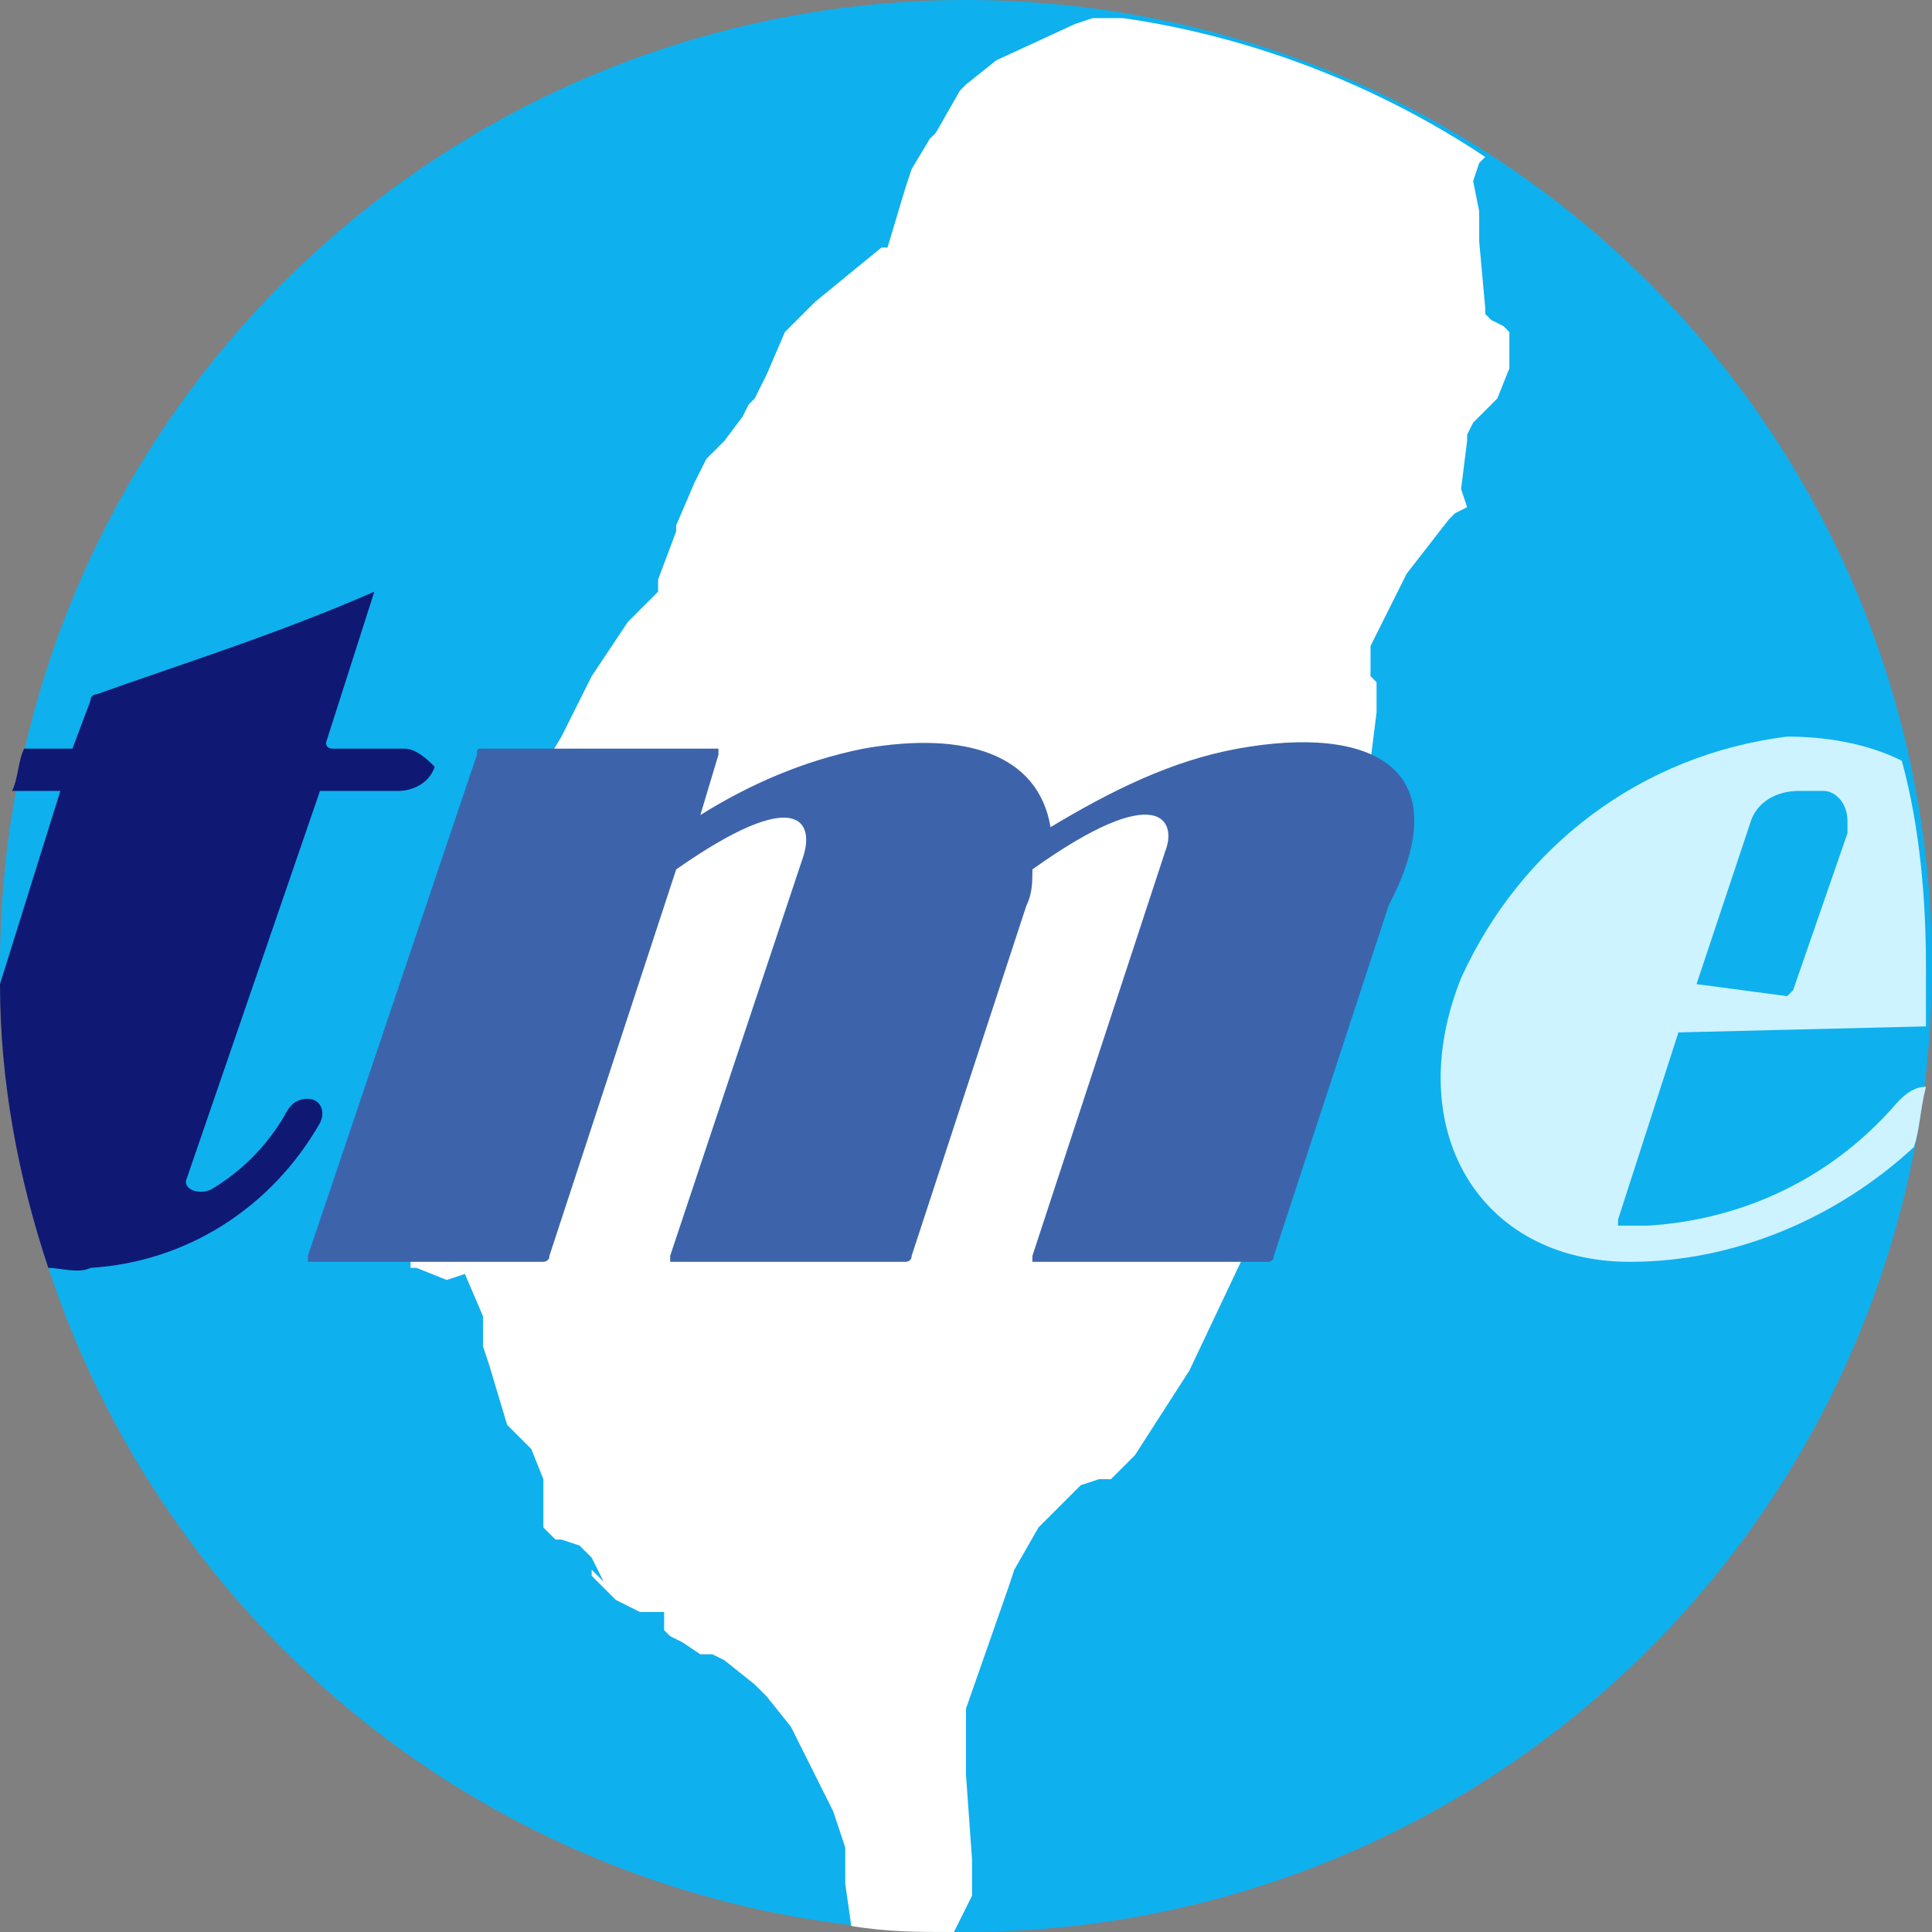
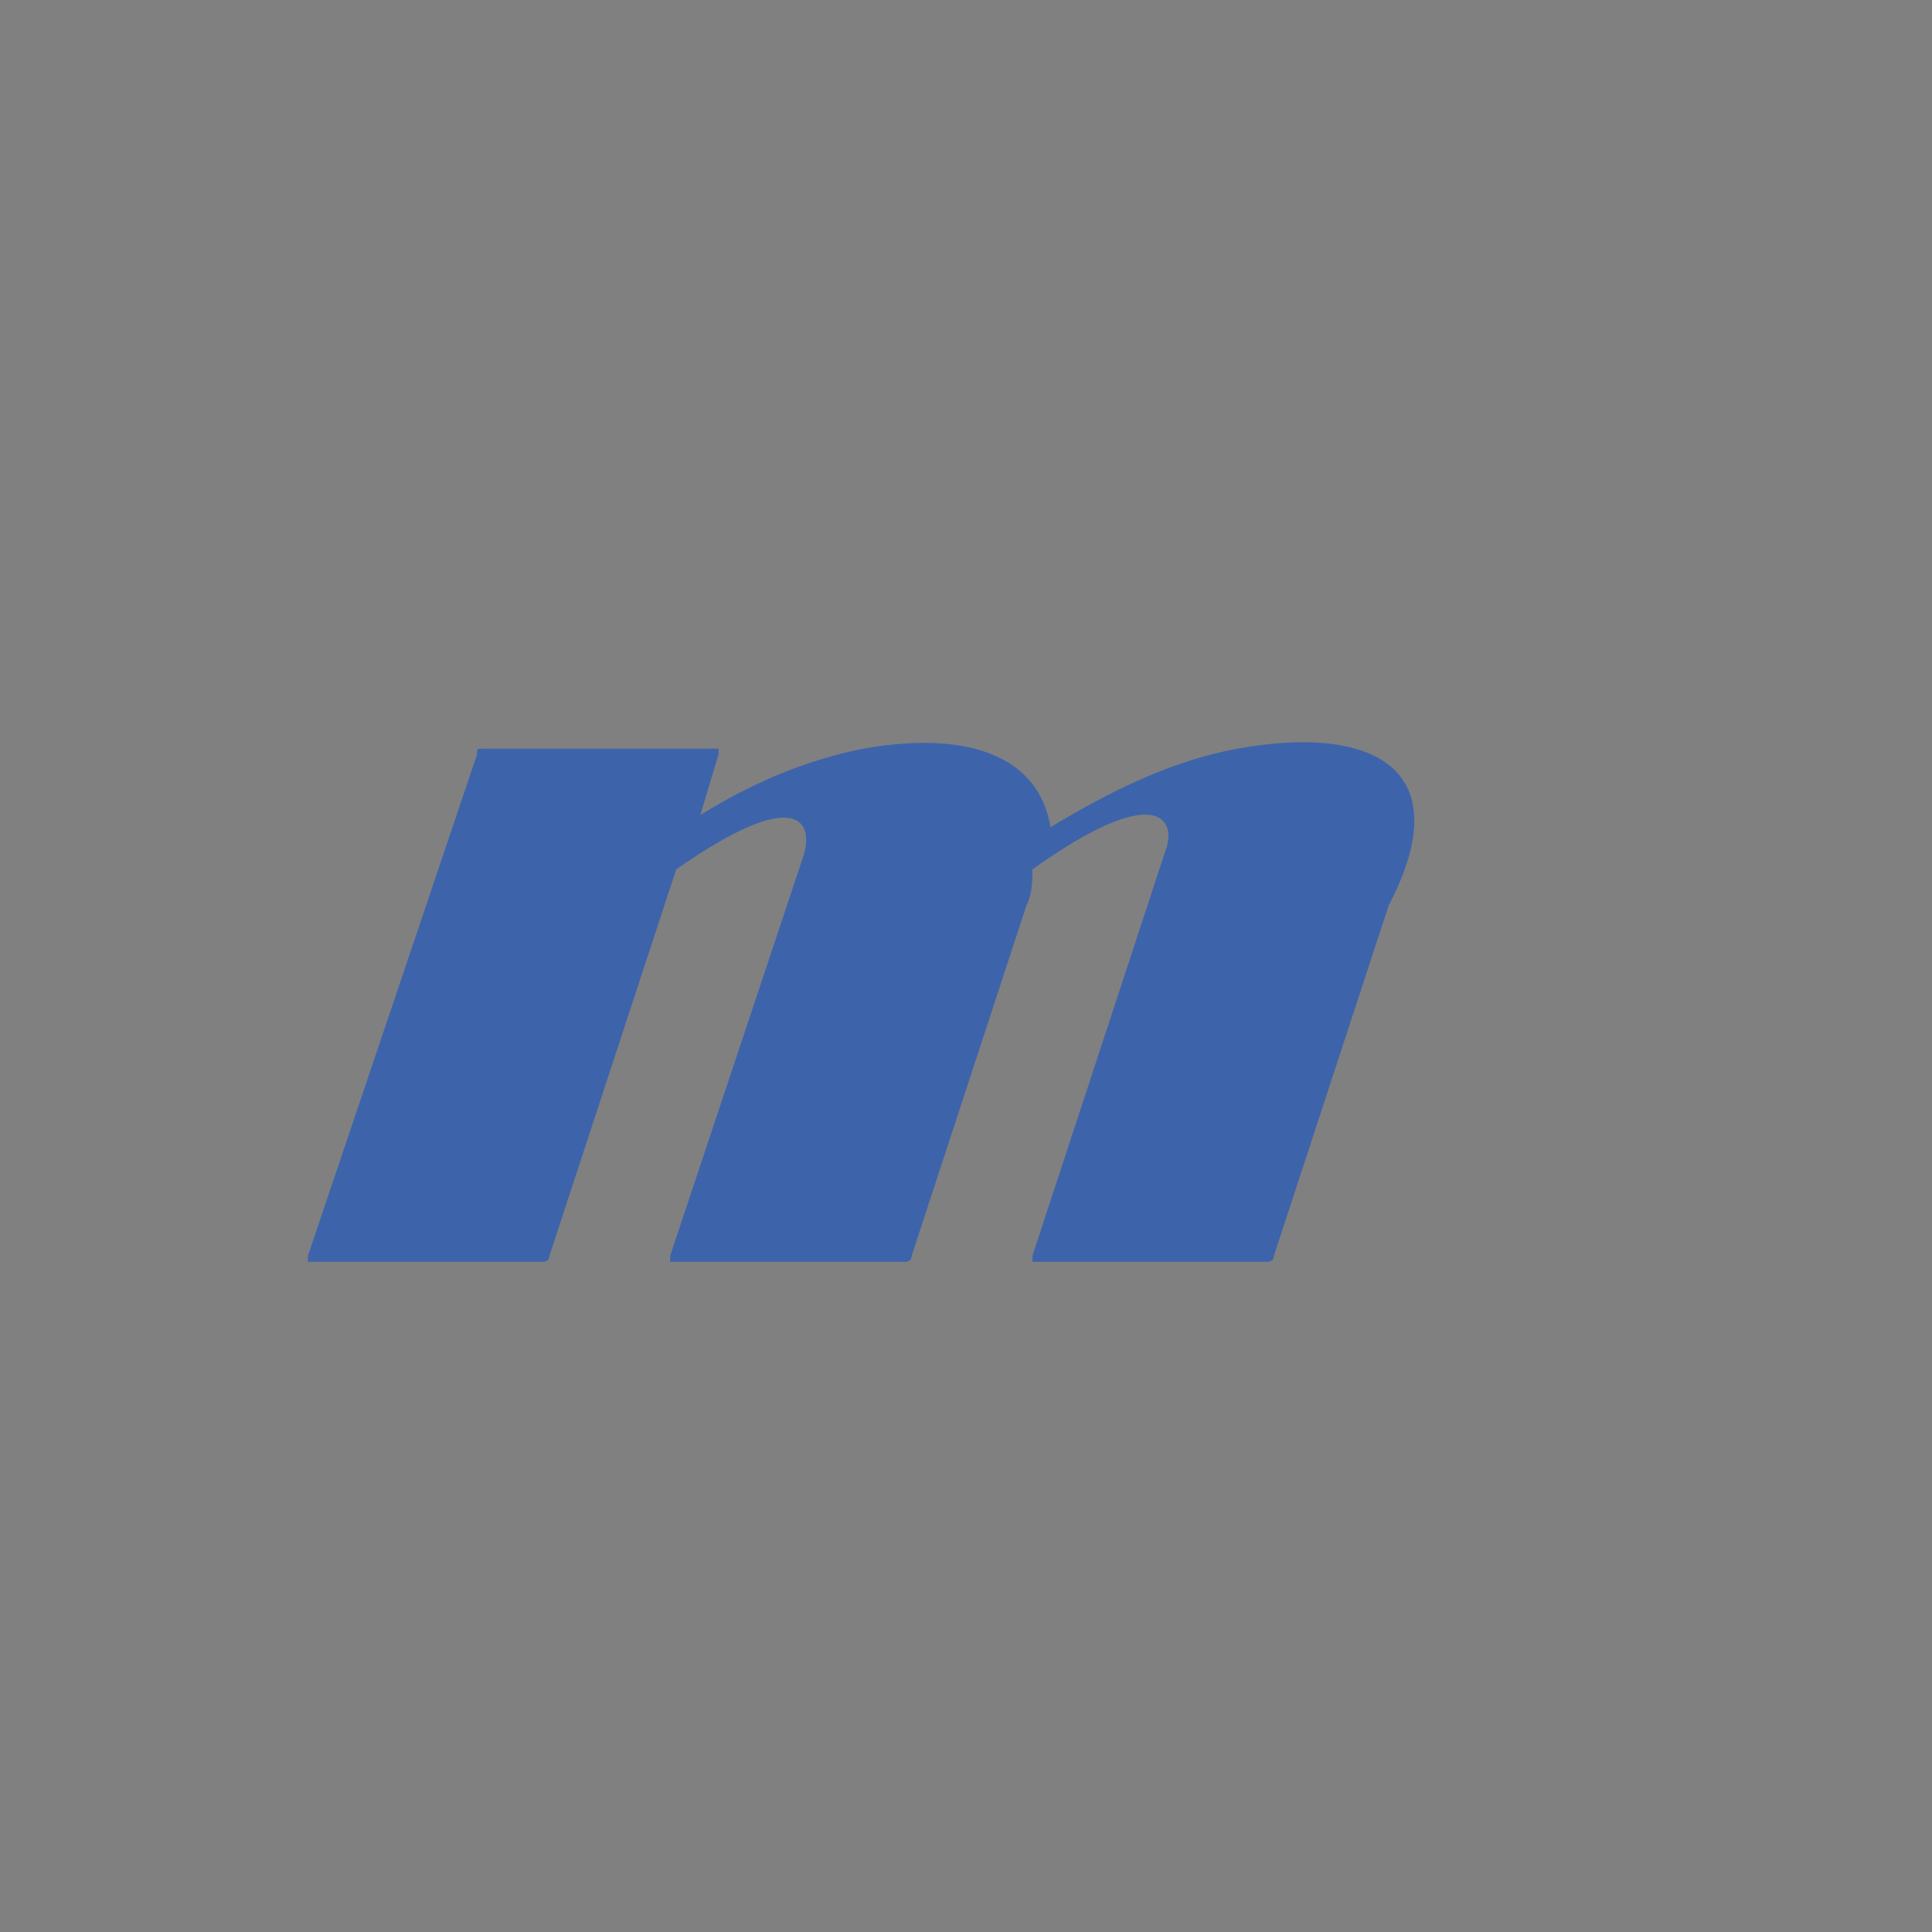
<svg xmlns="http://www.w3.org/2000/svg" version="1.1" id="圖層_1" x="0px" y="0px" viewBox="0 0 32 32" style="enable-background:new 0 0 32 32;" xml:space="preserve">
  <rect x="0" y="0" width="32" height="32" fill="#808080" stroke="none" />
  <style type="text/css">
	.st0{fill:#0FB0EE;}
	.st1{fill:#CCF3FF;}
	.st2{fill:#FFFFFF;}
	.st3{fill:#3D64AB;}
	.st4{fill:#0F1973;}
</style>
  <title>favicon</title>
-   <circle class="st0" cx="16" cy="16" r="16" />
-   <path class="st1" d="M27.8,17.1C27.8,17.1,27.9,17,27.8,17.1l4.1-0.1c0-0.3,0-0.7,0-1c0-1.1-0.1-2.3-0.4-3.4  c-0.6-0.3-1.3-0.4-1.9-0.4c-2.4,0.3-4.4,1.8-5.4,4c-1,2.5,0.3,4.7,2.8,4.7c1.7,0,3.4-0.7,4.7-1.9c0.1-0.3,0.1-0.6,0.2-1  c-0.3,0-0.5,0.3-0.6,0.4c-1,1.1-2.4,1.8-4,1.9c-0.2,0-0.4,0-0.5,0v-0.1L27.8,17.1z M28.1,16.3l0.9-2.7c0.1-0.3,0.4-0.5,0.8-0.5  c0.1,0,0.3,0,0.4,0c0.2,0,0.4,0.2,0.4,0.5c0,0.1,0,0.1,0,0.2l-0.9,2.6l-0.1,0.1L28.1,16.3L28.1,16.3z" />
-   <path class="st2" d="M24.4,3L24.4,3L24.4,3l0.1-0.3l0.1-0.1c-1.8-1.2-3.9-2-6-2.3h-0.5l-0.3,0.1L16.5,1l0,0L16,1.4l-0.1,0.1  l-0.4,0.7l-0.1,0.1l-0.3,0.5L15,3.1l-0.3,1h-0.1l0,0L13.5,5L13,5.5l0,0l-0.3,0.7l-0.1,0.2l-0.1,0.2l-0.1,0.1l-0.1,0.2L12,7.3  l-0.2,0.2l-0.1,0.1l-0.1,0.2L11.5,8l-0.3,0.7v0.1l-0.3,0.8v0.2l-0.4,0.4l-0.1,0.1l-0.6,0.9l-0.5,1L9,12.7l-0.1,0.1l-0.4,0.6  l-0.2,0.1l-0.2,0.3l0,0l-0.8,1.5v0.1v0.1L7.4,16l0.1,0.5v0.1v0.1L7.6,17l0.2,0.7v0.1v0.6l0,0l0,0H7.7l-0.2,0.3L7.3,19l-0.2,0.4  l-0.2,0.7v0.1l0,0l0,0l0,0h0.2h0.1l0,0l0,0l0.1,0.3v0.1l0,0l-0.1,0.1H6.9H6.8l0,0v0.1v0.1V21l0,0h0.1l0.5,0.2l0.3-0.1L8,21.8v0.5  l0.1,0.3l0.3,1l0.1,0.1L8.8,24L9,24.5V25v0.1v0.1v0.1l0.1,0.1l0.1,0.1l0,0h0.1l0.3,0.1l0.2,0.2L9.9,26l0.1,0.2v0.1l0,0h0.1l-0.2-0.2  l0,0L9.8,26v0.1l0.1,0.1l0.2,0.2l0.1,0.1l0,0l0.4,0.2h0.1l0,0h0.1H11l0,0.3l0.1,0.1l0.2,0.1l0.3,0.2h0.1h0.1l0.2,0.1l0.5,0.4  l0.2,0.2l0,0l0.4,0.5l0.1,0.2l0.1,0.2l0.5,1v0l0.2,0.6v0.1v0.5l0.1,0.7c0.6,0.1,1.1,0.1,1.7,0.1l0.3-0.6l0,0v-0.6L16,29.4V29v-0.2  v-0.3v-0.2l0.7-2l0.1-0.3l0.4-0.7l0.2-0.2l0.5-0.5l0.3-0.1h0.1h0.1l0.1-0.1l0.3-0.3l0.9-1.4l0.9-1.9l0.9-2.4l0.2-0.8v-0.1v-0.1  l0.2-0.6l0.3-2.2l0.5-2l0.1-0.8v-0.5l-0.1-0.1V11v-0.2v-0.1l0.5-1l0.1-0.2L24,8.6l0.1-0.1l0.2-0.1l-0.1-0.3l0,0v0l0.1-0.8V7.2  L24.4,7l0.1-0.1l0.1-0.1l0.1-0.1l0.1-0.1L25,6.1V5.8V5.5l-0.1-0.1l-0.2-0.1l-0.1-0.1l0,0V5.1L24.5,4V3.8V3.5L24.4,3z" />
  <path class="st3" d="M20.5,12.4c-1.1,0.2-2.1,0.7-3.1,1.3c-0.2-1.2-1.4-1.6-3.1-1.3c-1,0.2-1.9,0.6-2.7,1.1l0.3-1v-0.1l0,0H8  c-0.1,0-0.1,0-0.1,0.1l-2.8,8.3v0.1l0,0H9c0,0,0.1,0,0.1-0.1l2.1-6.4c2-1.4,2.3-0.8,2.1-0.2l-2.2,6.6v0.1l0,0H15c0,0,0.1,0,0.1-0.1  L17,15c0.1-0.2,0.1-0.4,0.1-0.6c2.1-1.5,2.4-0.8,2.2-0.3l-2.2,6.7v0.1l0,0H21c0,0,0.1,0,0.1-0.1L23,15C24.2,12.7,22.7,12,20.5,12.4z  " />
-   <path class="st4" d="M6.7,12.4H5.5c0,0-0.1,0-0.1-0.1l0,0l0.8-2.5C4.6,10.5,3,11,1.6,11.5c0,0-0.1,0-0.1,0.1l-0.3,0.8H0.6  c-0.1,0-0.1,0-0.2,0c-0.1,0.2-0.1,0.5-0.2,0.7H1l-1,3.2c0,1.6,0.3,3.2,0.8,4.7c0.2,0,0.5,0.1,0.7,0l0,0c1.6-0.1,3-1,3.8-2.4  c0.1-0.2,0-0.4-0.2-0.4h0c-0.2,0-0.3,0.1-0.4,0.3C4.4,19,4,19.4,3.5,19.7c-0.2,0.1-0.5,0-0.4-0.2l2.2-6.4h1.3c0.2,0,0.5-0.1,0.6-0.4  C7.1,12.6,6.9,12.4,6.7,12.4z" />
</svg>